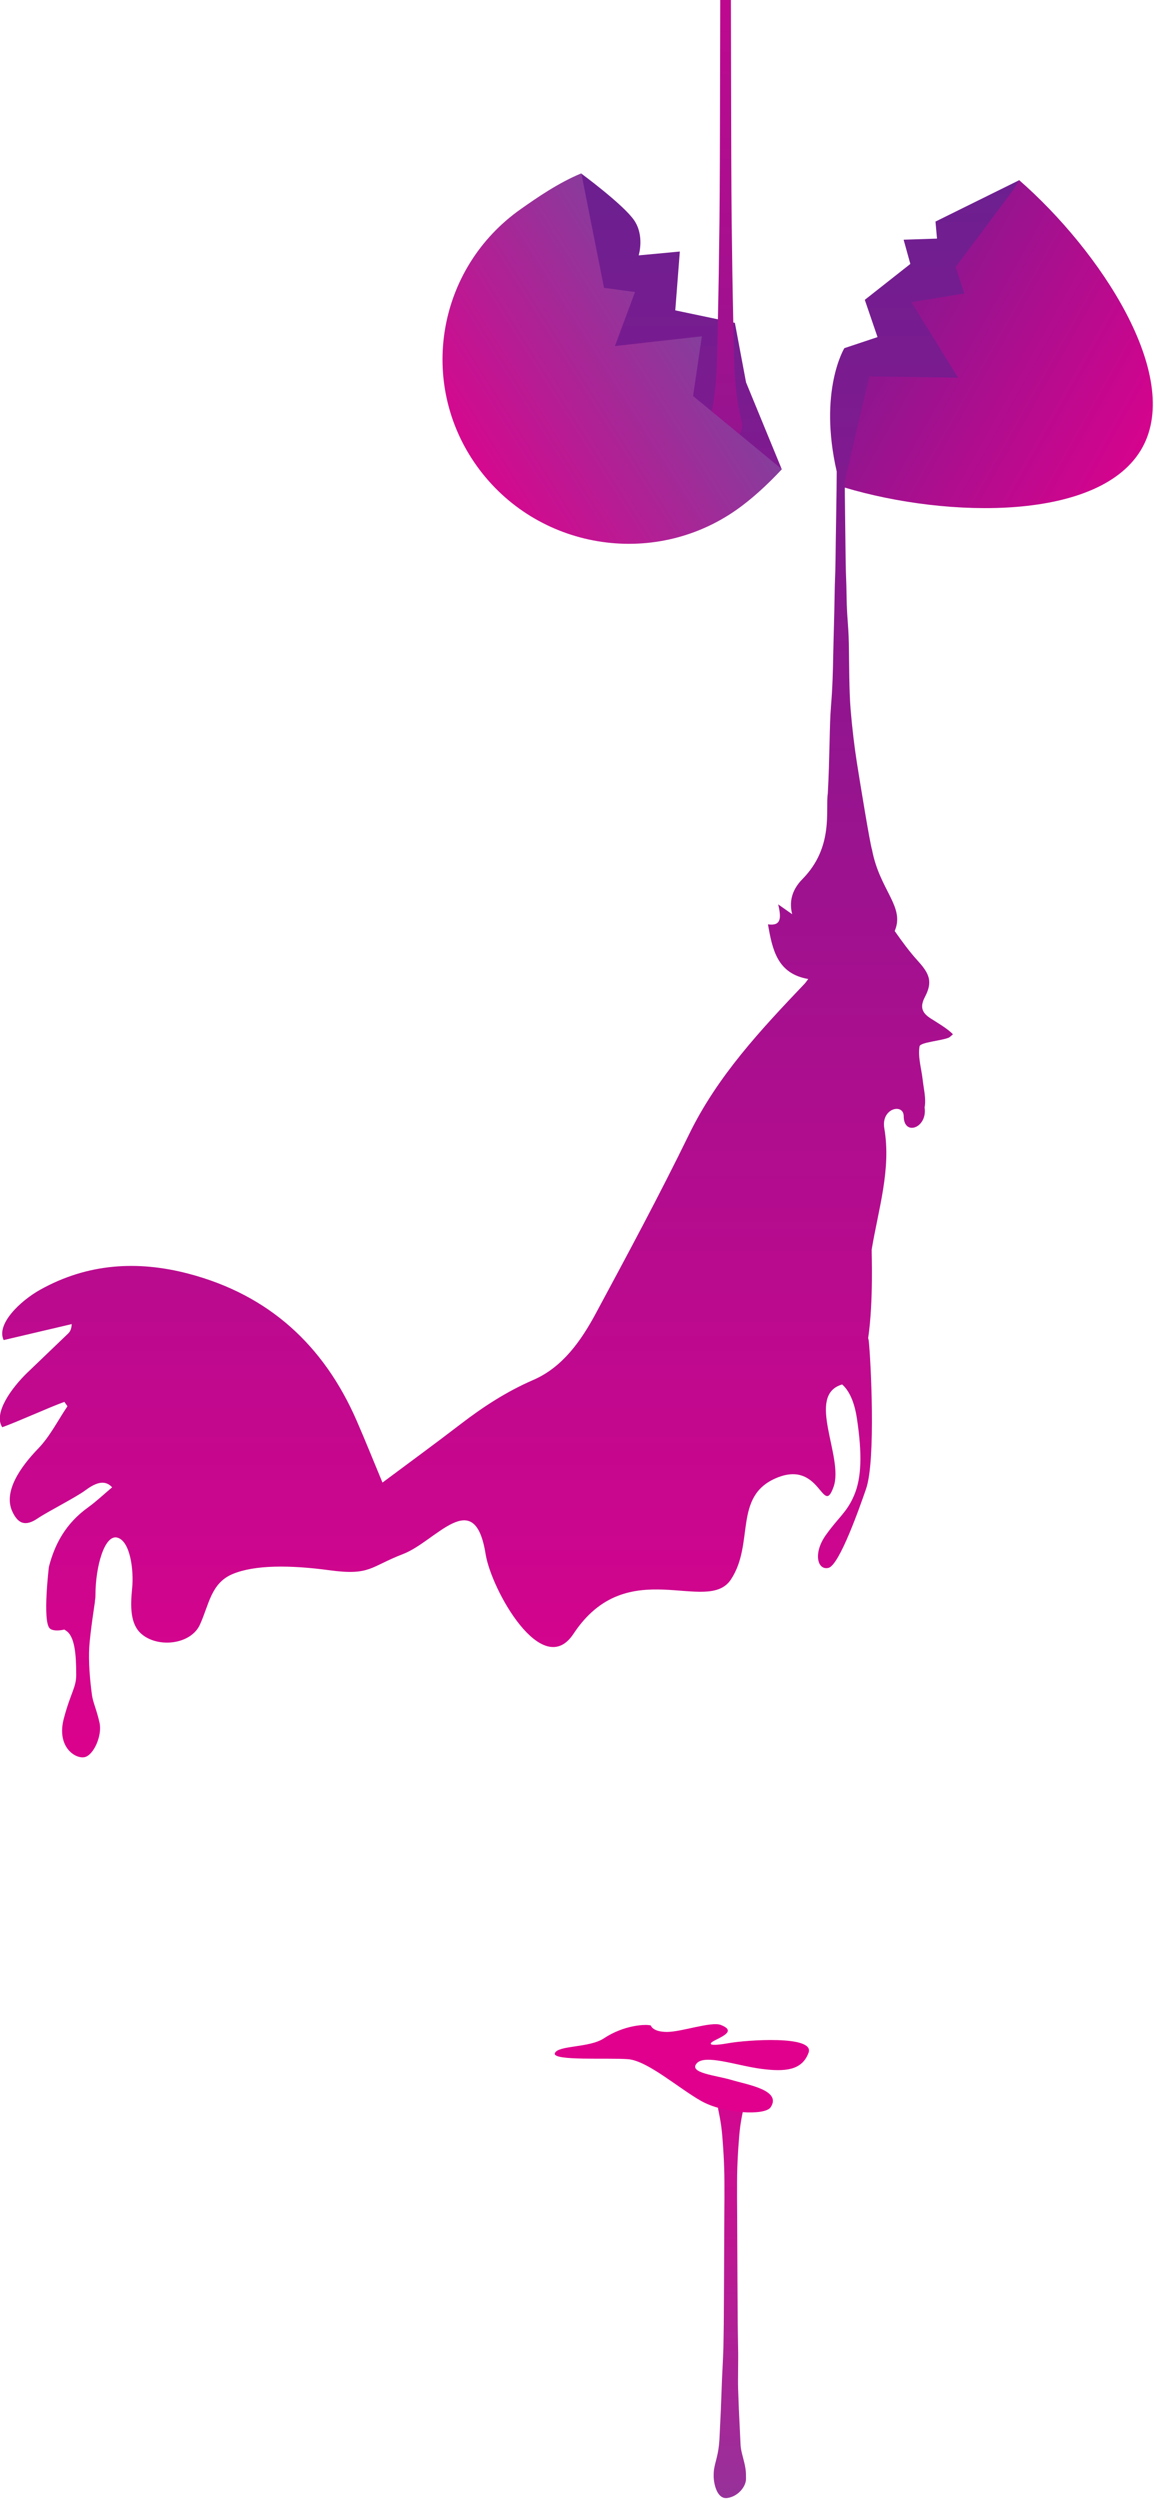
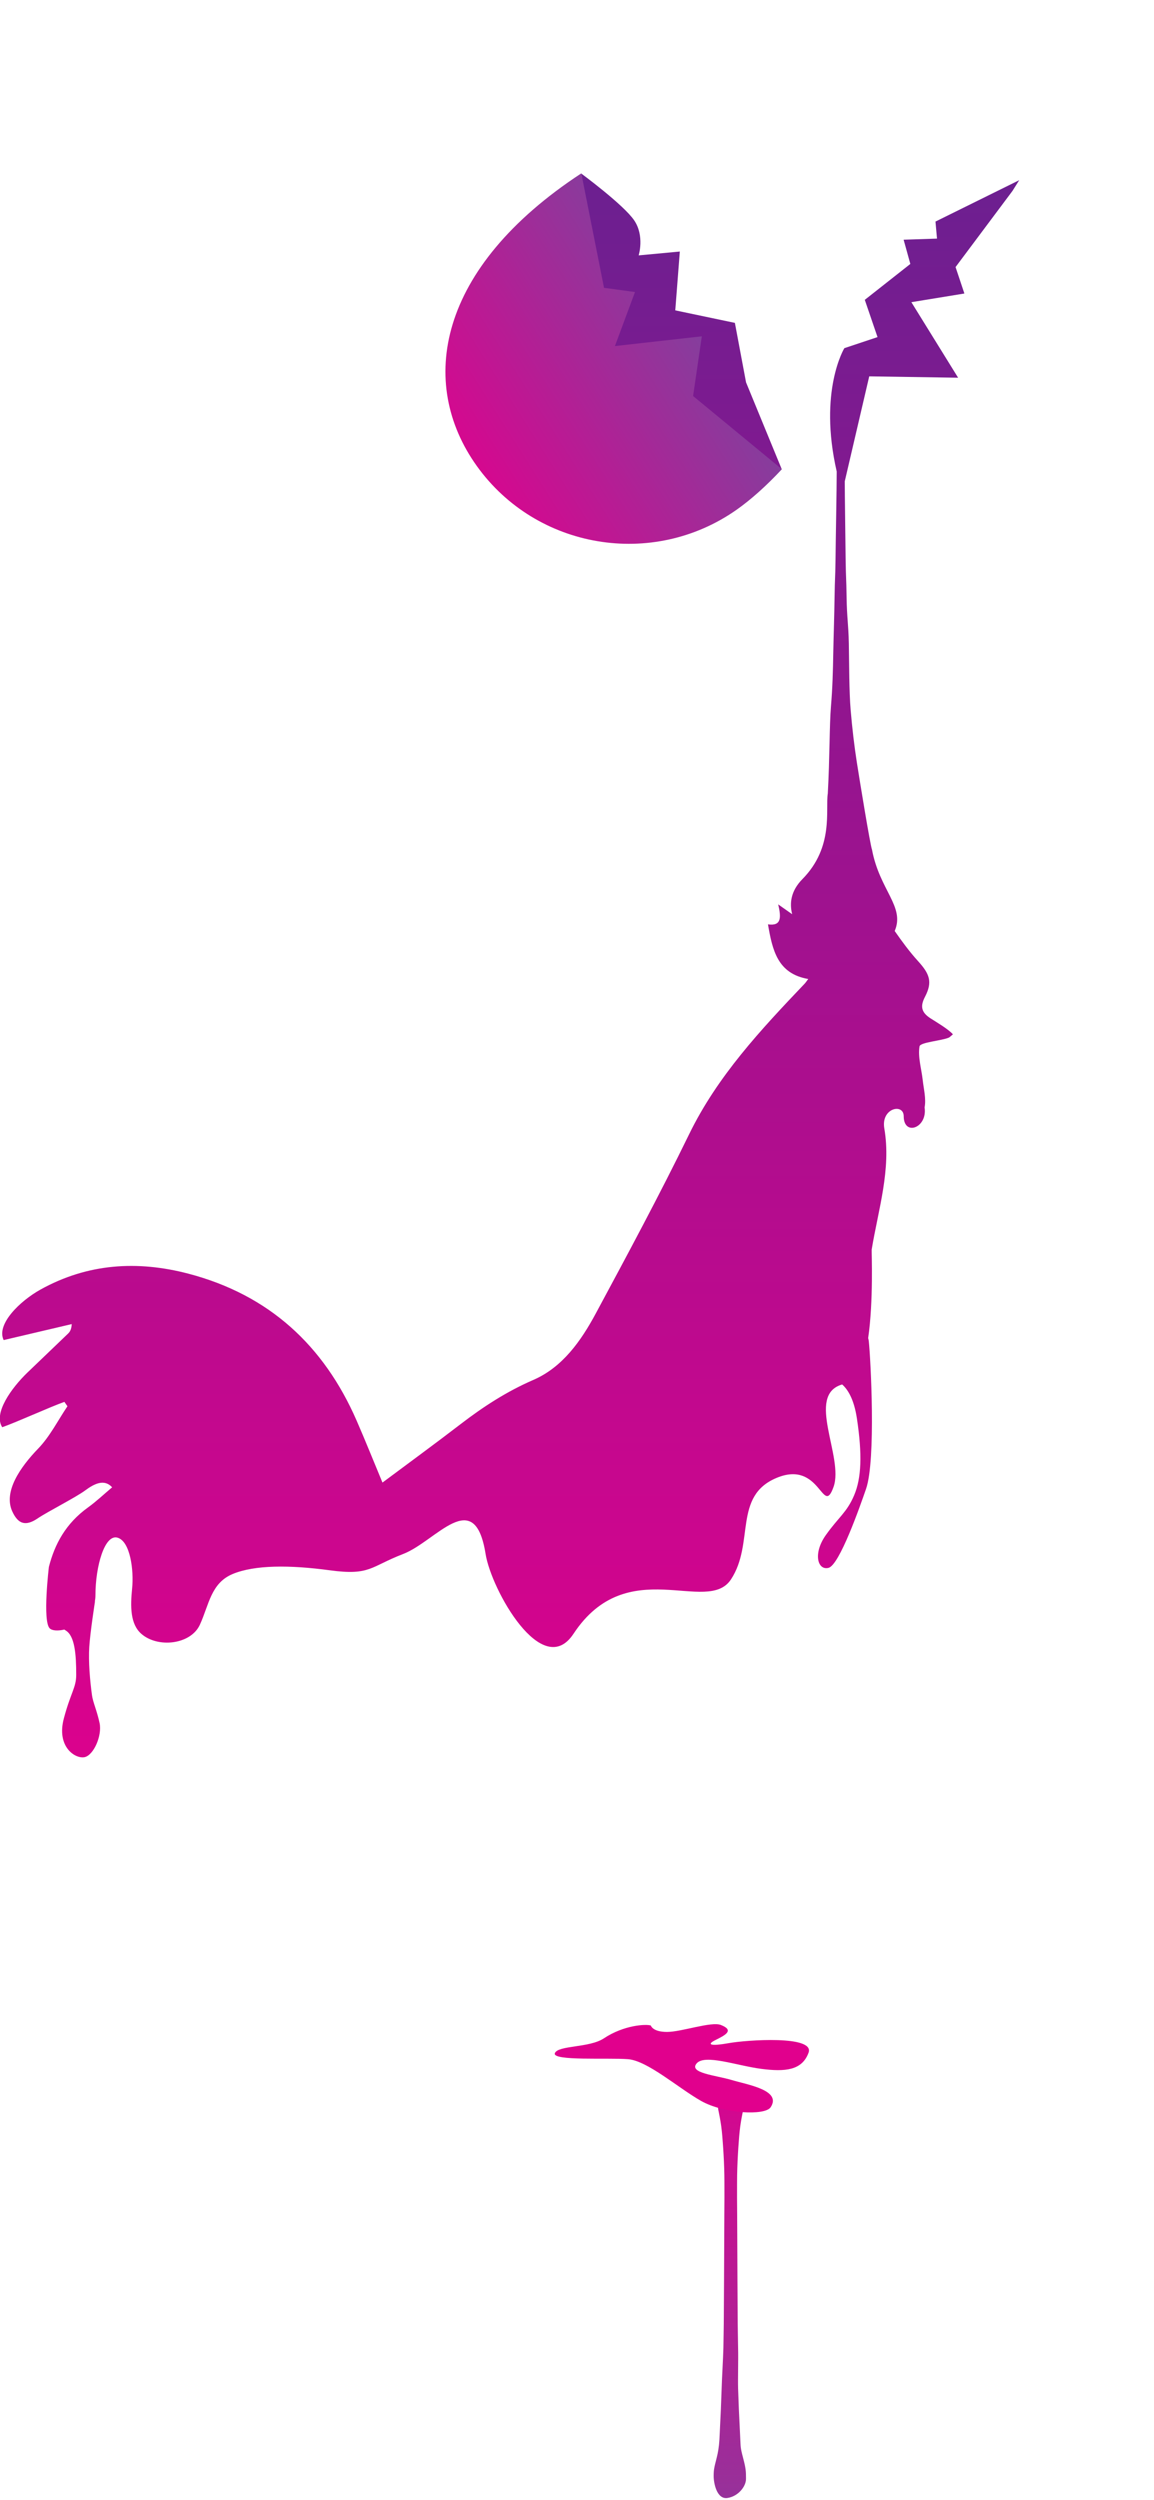
<svg xmlns="http://www.w3.org/2000/svg" xmlns:ns1="http://www.bohemiancoding.com/sketch/ns" width="497px" height="1076px" viewBox="0 0 497 1076" version="1.1">
  <title>Poule</title>
  <desc>Created with Sketch.</desc>
  <defs>
    <linearGradient x1="50%" y1="165.84%" x2="50%" y2="-12.698%" id="linearGradient-1">
      <stop stop-color="#6D4EA1" offset="0%" />
      <stop stop-color="#DE008E" offset="100%" />
    </linearGradient>
    <linearGradient x1="50.001%" y1="-2074.15%" x2="50.001%" y2="-215.368%" id="linearGradient-2">
      <stop stop-color="#6D4EA1" offset="0%" />
      <stop stop-color="#E1008D" offset="100%" />
    </linearGradient>
    <linearGradient x1="-15.269%" y1="22.252%" x2="98.817%" y2="86.674%" id="linearGradient-3">
      <stop stop-color="#6D1F90" offset="0%" />
      <stop stop-color="#E1008D" offset="100%" />
    </linearGradient>
    <linearGradient x1="49.999%" y1="0.849%" x2="49.999%" y2="104.865%" id="linearGradient-4">
      <stop stop-color="#6D1F90" offset="0%" />
      <stop stop-color="#E1008D" offset="100%" />
    </linearGradient>
    <linearGradient x1="50%" y1="6.789%" x2="50%" y2="561.346%" id="linearGradient-5">
      <stop stop-color="#6D1F90" offset="0%" />
      <stop stop-color="#DE008E" offset="100%" />
    </linearGradient>
    <linearGradient x1="49.98%" y1="163.589%" x2="49.98%" y2="-16.28%" id="linearGradient-6">
      <stop stop-color="#6D1F90" offset="0%" />
      <stop stop-color="#DE008E" offset="100%" />
    </linearGradient>
    <linearGradient x1="91.991%" y1="24.846%" x2="8.744%" y2="81.748%" id="linearGradient-7">
      <stop stop-color="#6D4EA1" offset="0%" />
      <stop stop-color="#E1008D" offset="100%" />
    </linearGradient>
  </defs>
  <g id="Page-1" stroke="none" stroke-width="1" fill="none" fill-rule="evenodd" ns1:type="MSPage">
    <g id="Artboard-7" ns1:type="MSArtboardGroup" transform="translate(-522, 0)">
      <g id="Poule" ns1:type="MSLayerGroup" transform="translate(521, -99)">
        <g id="Clipped" transform="translate(303.755, 997.177)" fill="url(#linearGradient-1)" ns1:type="MSShapeGroup">
          <path d="M17.77,7.538 C17.381,8.695 17.543,9.003 17.052,11.164 C16.611,13.327 16.123,15.953 15.808,18.964 C15.643,20.469 15.523,22.072 15.401,23.76 C15.265,25.449 15.15,27.226 15.048,29.078 C14.837,32.784 14.683,36.801 14.683,41.048 C14.652,45.296 14.673,49.775 14.72,54.408 C14.761,63.675 14.806,73.558 14.853,83.442 C14.881,88.385 14.91,93.327 14.939,98.192 C14.949,103.056 15.067,107.845 15.127,112.477 C15.257,117.111 15.007,125.425 15.127,129.673 C15.294,133.92 15.398,137.935 15.599,141.642 C15.774,145.348 15.938,148.746 16.084,151.758 C16.264,154.77 16.031,154.877 17.263,159.556 C18.495,164.235 18.532,165.323 18.532,168.646 C18.532,171.969 15.116,176.201 10.509,176.864 C5.901,177.528 4.601,170.363 4.601,167.483 C4.601,164.603 4.813,163.883 5.906,159.556 C6.47,157.396 6.906,154.769 7.083,151.758 C7.232,148.746 7.391,145.349 7.568,141.642 C7.767,137.935 7.871,133.92 8.043,129.673 C8.16,125.425 8.664,117.11 8.792,112.477 C8.852,107.844 8.972,103.056 8.98,98.192 C9.011,93.327 9.04,88.384 9.068,83.442 C9.115,73.558 9.16,63.675 9.202,54.408 C9.246,49.773 9.264,45.296 9.235,41.048 C9.235,36.801 9.084,32.785 8.87,29.078 C8.771,27.226 8.656,25.449 8.521,23.76 C8.401,22.072 8.275,20.469 8.114,18.964 C7.8,15.952 7.307,13.327 6.869,11.164 C6.376,9.003 6.472,8.231 6.084,7.073 C5.875,5.084 1.356,4.057 1.356,4.057 C-3.306,2.796 6.611,0.695 10.509,0.312 C14.409,-0.071 18.218,1.125 19.025,2.983 C19.22,3.45 23.979,5.914 23.796,6.352 C23.796,6.352 18.132,6.379 17.77,7.538 Z" id="Shape" />
        </g>
        <path d="M314.791,978.3 C307.116,979.681 305.023,978.989 309.209,976.919 C313.396,974.846 317.347,972.793 311.512,970.485 C307.365,968.841 294.559,973.467 288.279,973.467 C282.002,973.467 281.304,970.705 281.304,970.705 C279.207,970.014 269.708,970.485 261.074,976.227 C254.81,980.391 241.358,979.156 239.965,982.606 C238.57,986.059 263.165,984.511 271.538,985.203 C279.909,985.892 293.166,997.628 302.928,1003.153 C312.694,1008.677 330.446,1009.585 332.896,1005.889 C337.76,998.552 323.158,996.25 316.187,994.178 C309.209,992.106 297.523,991.174 301.016,987.031 C304.502,982.888 318.278,987.963 328.742,989.342 C339.208,990.723 346.438,990.009 349.227,982.414 C352.02,974.822 322.462,976.919 314.791,978.3 L314.791,978.3 Z" id="Shape" fill="url(#linearGradient-2)" ns1:type="MSShapeGroup" />
-         <path d="M439.9,176.5 L410.287,212.843 L414.499,224.35 L389.783,227.138 L408.554,259.322 L373.176,259.322 L363.217,303.81 L364.719,308.812 C409.336,322.146 475.407,323.405 492.993,291.588 C510.235,260.38 474.685,206.832 439.9,176.5 Z" id="Shape" fill="url(#linearGradient-3)" ns1:type="MSShapeGroup" />
        <path d="M360.842,339.832 C360.706,349.127 360.567,346.82 360.431,355.97 C360.295,365.12 360.056,370.691 359.883,379.405 C359.725,388.119 359.548,394.994 358.88,402.981 C358.202,410.97 358.368,424.951 357.513,440.498 C356.424,447.469 360.243,463.481 346.583,477.336 C341.551,482.446 340.981,487.728 342.165,492.447 C340.27,491.113 338.426,489.813 336.151,488.214 C337.46,493.849 337.603,497.635 331.746,496.806 C333.647,507.76 335.784,518.051 349.093,520.322 C348.304,521.361 347.987,521.867 347.581,522.297 C328.67,542.151 310.019,562.05 297.799,587.116 C285.091,613.167 271.335,638.729 257.588,664.267 C251.254,676.038 243.298,687.397 230.711,692.861 C219.214,697.846 209.133,704.396 199.378,711.885 C188.214,720.454 176.836,728.755 165.724,737.045 C161.924,727.927 158.397,719.094 154.593,710.378 C140.493,678.069 116.9,656.266 82.182,647.154 C60.133,641.367 38.706,642.733 18.446,653.974 C9.548,658.912 -0.713,668.943 2.581,675.72 C10.228,673.92 24.386,670.606 31.895,668.838 C31.77,671.038 31.173,672.098 30.331,672.909 C24.509,678.542 18.612,684.098 12.786,689.727 C5.964,696.311 -1.951,707.214 1.961,713.228 C8.805,710.786 22.217,704.632 28.728,702.312 C29.169,702.938 29.607,703.569 30.048,704.198 C25.907,710.327 22.522,717.161 17.452,722.405 C9.755,730.369 2.352,740.96 6.308,749.504 C8.844,754.99 12.093,755.939 17.264,752.433 C21.377,749.637 33.643,743.416 37.645,740.453 C41.642,737.488 45.908,735.371 49.299,739.078 C45.729,742.073 42.499,745.16 38.894,747.751 C29.32,754.637 24.557,763.531 22.055,773.337 C22.055,773.337 19.249,796.656 22.401,799.775 C23.429,800.793 25.87,800.96 28.698,800.299 C28.892,800.432 29.085,800.564 29.285,800.684 C33.228,803.027 33.822,811.027 33.822,819.807 C33.822,825.286 31.454,827.417 28.499,838.54 C25.231,850.833 33.429,856.009 37.375,855.228 C41.315,854.448 45.061,845.957 43.88,840.494 C42.698,835.028 41.052,831.682 40.622,828.589 C39.736,822.148 39.047,814.05 39.443,807.807 C39.836,801.56 41.91,788.19 41.91,788.19 C41.91,788.19 41.866,788.19 41.84,788.186 C42.007,787.35 42.106,786.478 42.106,785.559 C42.106,773.07 46.068,759.189 51.589,760.747 C57.113,762.308 58.692,774.799 57.901,782.607 C57.111,790.414 57.089,797.939 61.844,802.121 C68.944,808.365 83.141,806.804 87.085,798.221 C91.028,789.634 91.814,780.266 101.28,776.362 C110.748,772.46 125.733,772.46 143.088,774.801 C160.44,777.147 160.44,773.243 174.637,767.776 C188.834,762.31 205.4,738.116 210.133,767.776 C212.591,783.199 234.586,822.417 247.994,802.123 C271.177,767.03 305.574,794.315 315.826,778.703 C326.08,763.092 316.614,742.798 335.546,734.991 C354.478,727.186 355.266,752.164 359.997,738.892 C364.564,726.085 347.829,699.458 363.691,694.819 C365.977,696.809 368.755,700.91 370.036,709.356 C372.403,724.967 372.008,735.115 368.85,742.531 C365.698,749.947 362.147,751.897 356.625,759.704 C351.104,767.511 353.076,774.925 357.811,773.754 C362.542,772.582 371.366,747.326 373.978,739.799 C378.318,727.305 375.969,683.64 375.164,676.177 C375.108,675.649 375.01,675.239 374.896,674.882 C377.238,658.735 376.337,638.237 376.419,636.739 C379.272,619.504 384.88,602.224 381.852,584.614 C380.337,575.804 390.274,573.656 390.207,579.447 C390.274,588.101 400.526,584.413 399.202,575.584 C399.919,571.832 398.818,567.721 398.388,563.786 C397.856,558.931 396.258,553.943 397.018,549.319 C397.312,547.53 406.545,546.912 409.644,545.55 C410.007,545.392 410.286,545.048 411.398,544.139 C409.465,541.909 404.158,538.803 401.775,537.275 C397.77,534.698 397.245,532.08 399.362,528.016 C402.736,521.557 401.345,518.088 396.351,512.598 C392.691,508.574 389.458,504.153 386.325,499.668 C390.838,489.156 379.845,482.183 376.555,464.668 C375.734,462.489 371.105,434.016 370.014,427.044 C368.929,420.073 368.033,412.522 367.355,404.535 C366.687,396.548 366.728,384.66 366.571,375.946 C366.396,367.232 365.745,365.124 365.609,355.975 C365.475,346.825 365.337,349.131 365.197,339.836 C365.112,330.541 364.812,311.773 364.819,306.155 L375.36,260.966 L413.639,261.556 L393.506,229.046 L416.339,225.317 L412.537,213.936 L437.055,181.159 L439.95,176.547 L403.89,194.355 L404.544,201.686 L390.168,202.161 L393.061,212.591 L373.444,228.039 L378.929,244.079 L364.642,248.84 C364.642,248.84 353.398,267.212 361.354,301.922 C361.352,309.887 360.928,330.539 360.842,339.832 L360.842,339.832 Z" id="Shape" fill="url(#linearGradient-4)" ns1:type="MSShapeGroup" />
        <path d="M263.949,250.126 L299.404,246.091 L296.654,270.008 L337.698,300.979 L322.304,263.554 L317.5,237.958 L291.824,232.571 L293.784,207.251 L276.055,208.907 C276.055,208.907 278.684,200.551 274.132,193.834 C269.579,187.115 251.306,173.668 251.306,173.668 L259.804,224.524 L270.373,226.57 L263.949,250.126 Z" id="Shape" fill="url(#linearGradient-5)" ns1:type="MSShapeGroup" />
-         <path d="M319.33,8.01 C319.33,8.01 319.105,9.073 318.807,11.065 C318.487,13.057 318.109,15.978 317.701,19.698 C317.336,23.415 316.932,27.93 316.671,33.108 C316.534,35.699 316.435,38.453 316.334,41.358 C316.221,44.263 316.126,47.318 316.042,50.506 C315.867,56.879 315.74,63.786 315.74,71.089 C315.714,78.394 315.731,86.096 315.77,94.062 C315.804,109.997 315.841,126.995 315.88,143.993 C315.904,152.493 315.927,160.99 315.951,169.356 C315.96,177.723 316.057,185.956 316.107,193.923 C316.215,201.891 316.318,209.594 316.418,216.897 C316.556,224.201 316.643,231.104 316.809,237.479 C316.954,243.852 317.09,249.695 317.211,254.875 C317.36,260.053 317.718,264.568 318.187,268.285 C319.094,275.723 320.393,279.971 320.393,279.971 C321.546,283.746 319.388,287.733 315.573,288.875 C311.758,290.016 307.732,287.881 306.578,284.105 C306.151,282.703 306.176,281.277 306.578,279.971 C306.578,279.971 307.879,275.721 308.784,268.285 C309.25,264.568 309.611,260.053 309.758,254.875 C309.881,249.695 310.013,243.852 310.16,237.479 C310.324,231.104 310.41,224.199 310.553,216.897 C310.65,209.594 310.756,201.891 310.862,193.923 C310.912,185.956 311.011,177.723 311.017,169.356 C311.043,160.99 311.067,152.49 311.091,143.993 C311.13,126.995 311.166,109.997 311.201,94.062 C311.238,86.094 311.253,78.391 311.229,71.089 C311.229,63.786 311.104,56.881 310.927,50.506 C310.845,47.318 310.75,44.265 310.637,41.358 C310.538,38.455 310.434,35.699 310.3,33.108 C310.041,27.93 309.633,23.415 309.27,19.698 C308.862,15.98 308.486,13.057 308.164,11.065 C307.861,9.073 307.641,8.01 307.641,8.01 C306.976,4.814 309.054,1.693 312.281,1.034 C315.511,0.376 318.664,2.433 319.332,5.626 C319.496,6.428 319.481,7.255 319.33,8.01 L319.33,8.01 Z" id="Shape" fill="url(#linearGradient-6)" ns1:type="MSShapeGroup" />
-         <path d="M265.831,247.935 L274.48,224.678 L261.141,222.872 L251.364,173.599 C241.412,177.71 232.186,184.132 225.367,188.923 C189.242,214.301 180.748,263.852 206.387,299.6 C232.033,335.349 282.103,343.759 318.226,318.383 C324.469,313.996 331.131,308.013 337.741,300.936 L299.5,269.432 L303.26,243.733 L265.831,247.935 Z" id="Shape" fill="url(#linearGradient-7)" ns1:type="MSShapeGroup" />
+         <path d="M265.831,247.935 L274.48,224.678 L261.141,222.872 L251.364,173.599 C189.242,214.301 180.748,263.852 206.387,299.6 C232.033,335.349 282.103,343.759 318.226,318.383 C324.469,313.996 331.131,308.013 337.741,300.936 L299.5,269.432 L303.26,243.733 L265.831,247.935 Z" id="Shape" fill="url(#linearGradient-7)" ns1:type="MSShapeGroup" />
      </g>
    </g>
  </g>
</svg>